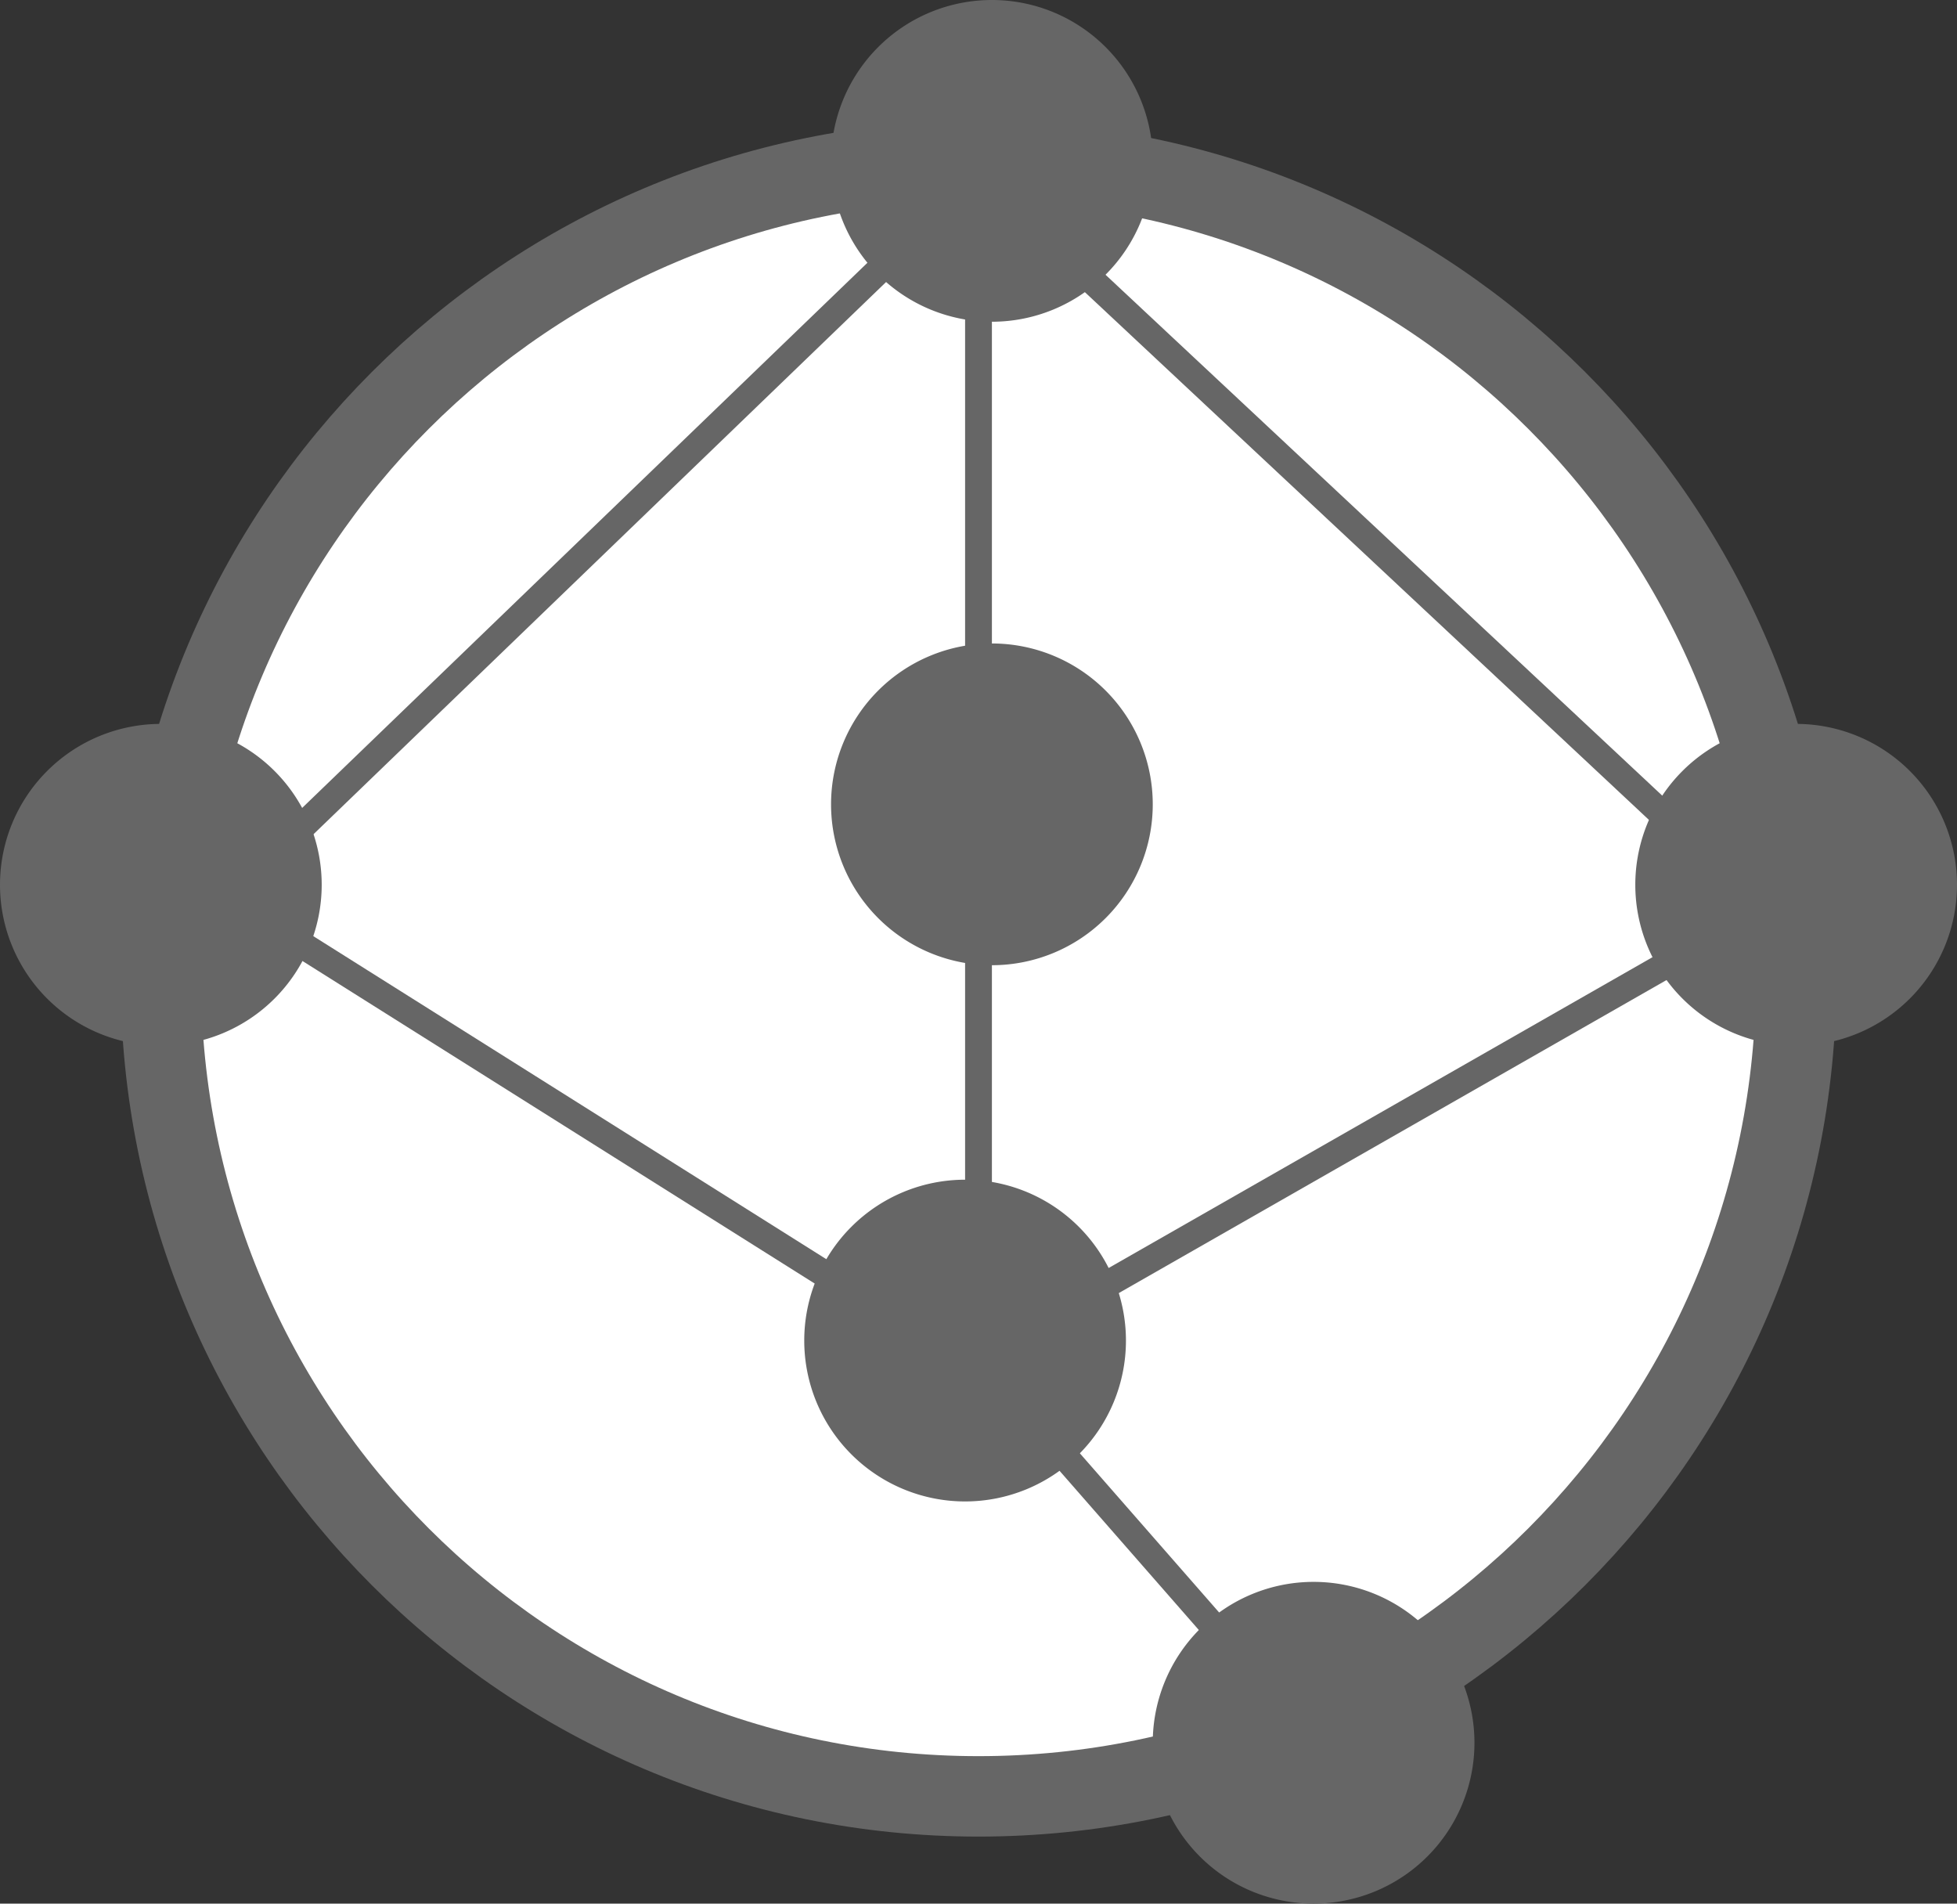
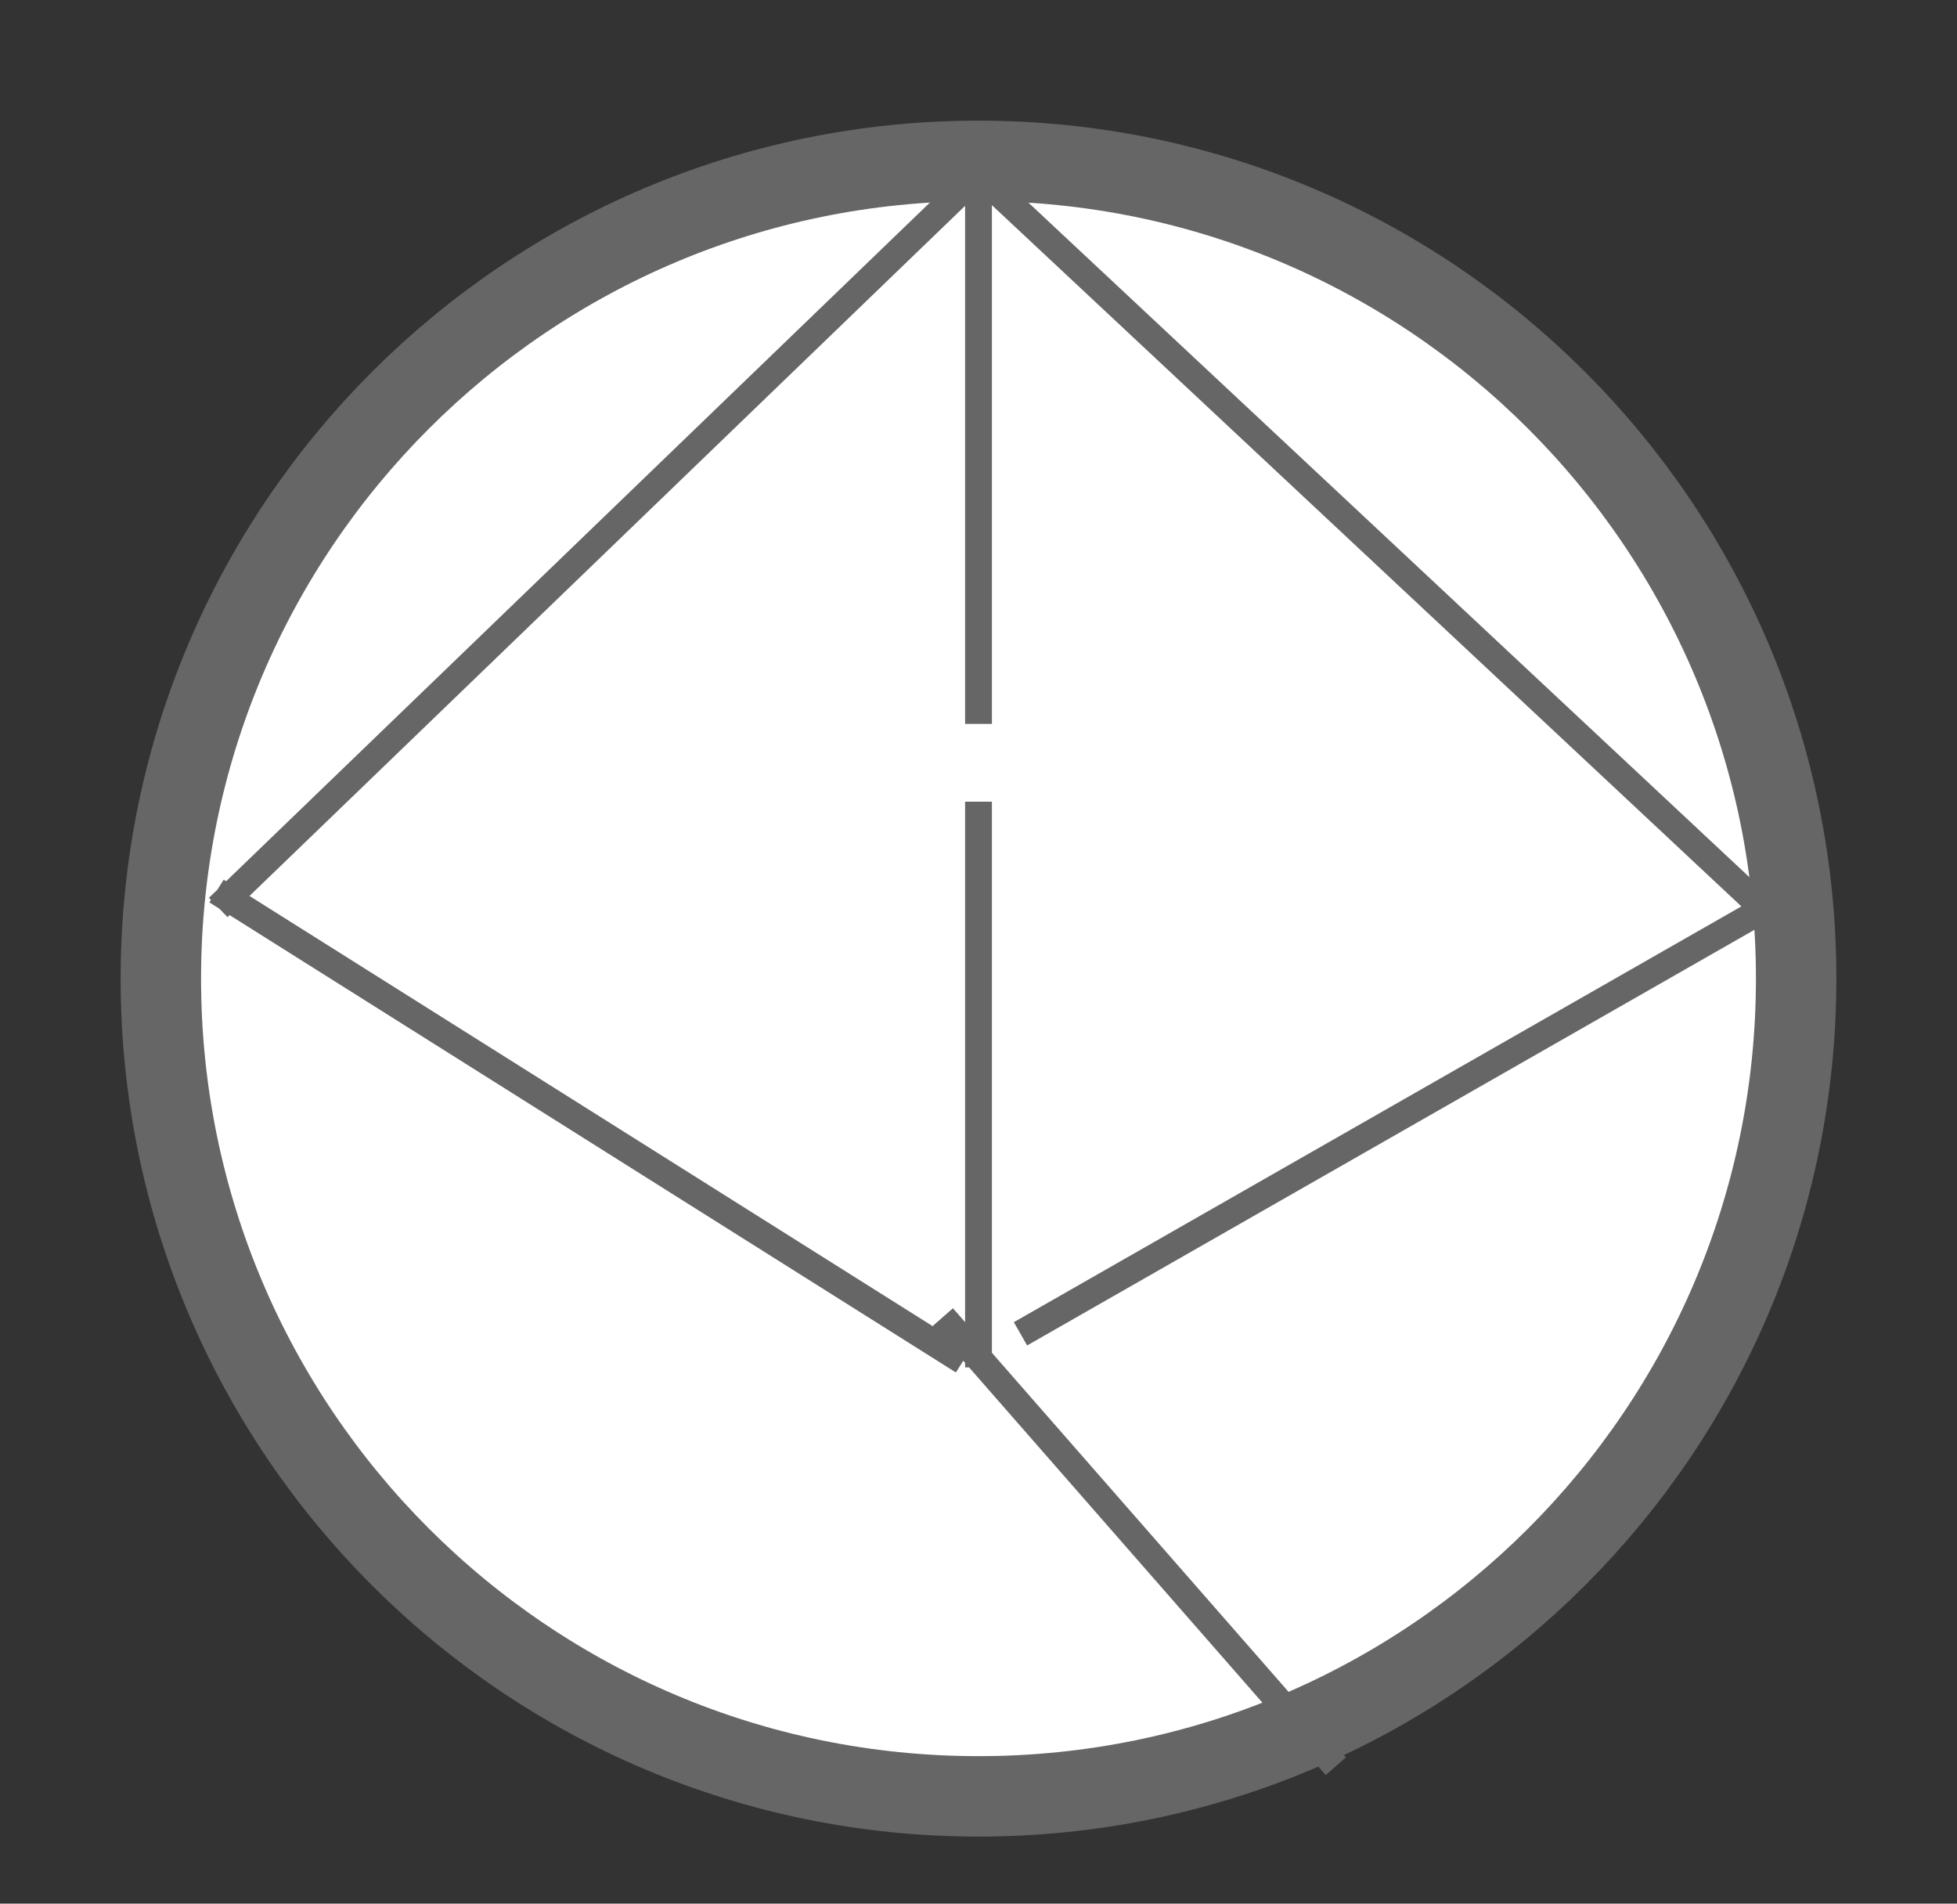
<svg xmlns="http://www.w3.org/2000/svg" width="73" height="71" viewBox="0 0 73 71" fill="none">
  <rect x="0" y="0" width="73" height="71" fill="#333333" stroke="none" />
  <path fill-rule="evenodd" clip-rule="evenodd" d="M36.5 67C53.345 67 67 53.345 67 36.5S53.345 6 36.5 6 6 19.655 6 36.5 19.655 67 36.5 67z" fill="#fff" stroke="#666" stroke-width="3" />
-   <path fill-rule="evenodd" clip-rule="evenodd" d="M37 12a6 6 0 100-12 6 6 0 000 12zM36 56a6 6 0 100-12 6 6 0 000 12zM37 36a6 6 0 100-12 6 6 0 000 12zM67 39a6 6 0 100-12 6 6 0 000 12zM6 39a6 6 0 100-12 6 6 0 000 12zM49 71a6 6 0 100-12 6 6 0 000 12z" fill="#666" />
  <path d="M8.5 33.5l27 17M8.5 33.5l28-27M36.5 6.5l31 29M36.5 50.5V30.4M36.5 26.5V6.4M66.5 33.5l-28 16M35.5 49.5l14 16" stroke="#666" stroke-linecap="square" />
</svg>